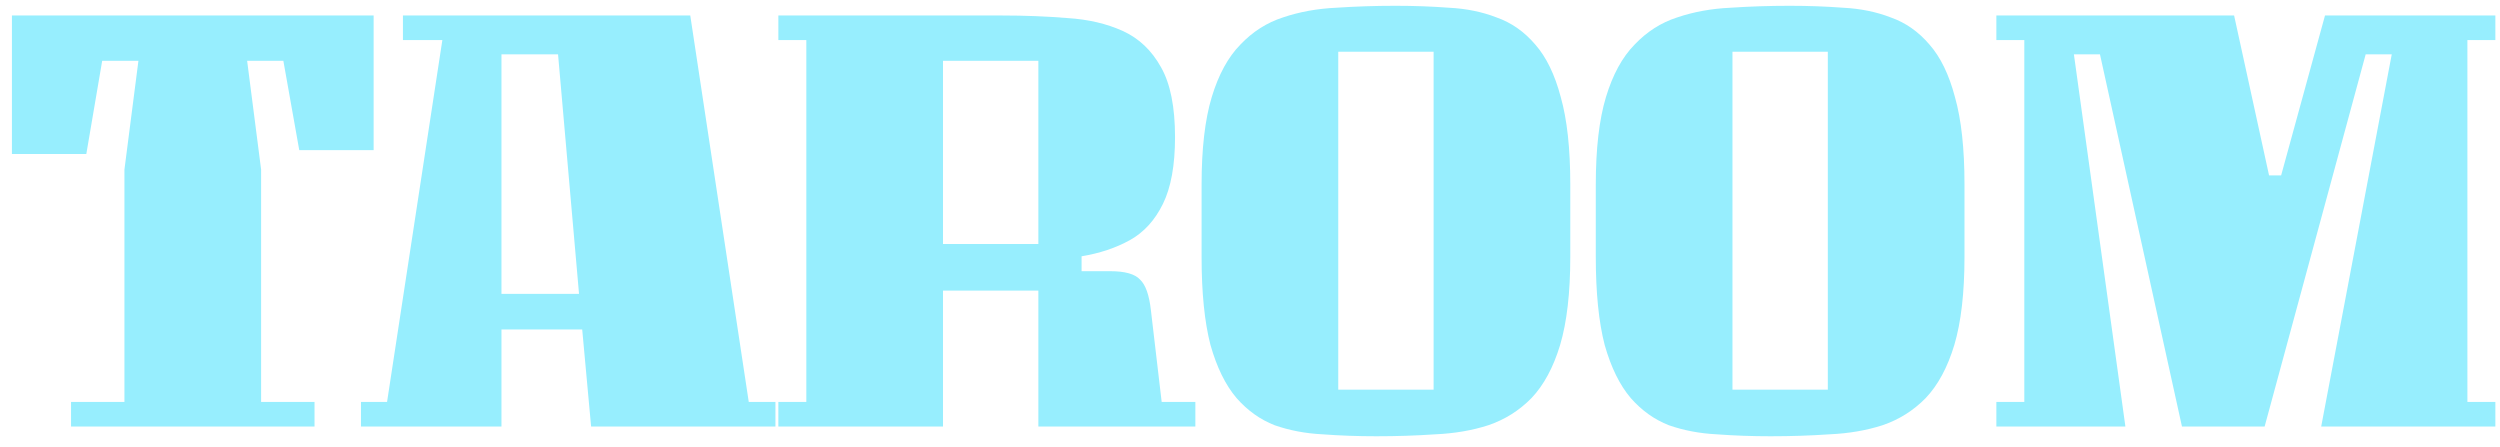
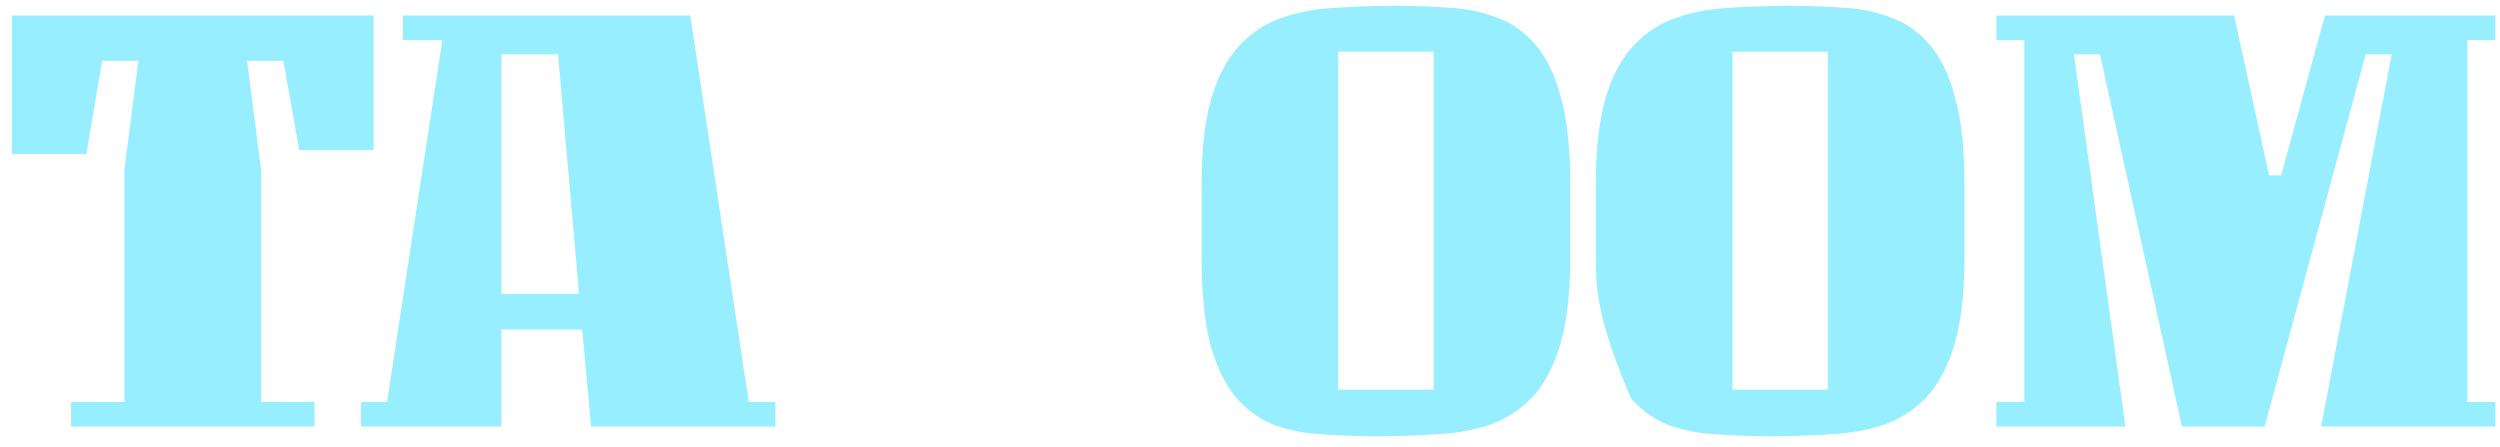
<svg xmlns="http://www.w3.org/2000/svg" width="151" height="27" viewBox="0 0 151 27" fill="none">
  <path d="M22.567 0.936V9.068H18.075L17.115 3.673H14.927L15.771 10.241V24.277H18.997V25.763H4.291V24.277H7.516V10.241L8.361 3.673H6.172L5.213 9.303H0.72V0.936H22.567Z" fill="#97EEFE" />
  <path d="M30.289 25.763H21.803V24.277H23.378L26.718 2.422H24.337V0.936H41.692L45.225 24.277H46.837V25.763H35.703L35.165 19.898H30.289V25.763ZM30.289 3.282V17.748H34.973L33.706 3.282H30.289Z" fill="#97EEFE" />
-   <path d="M56.957 25.763H47.013V24.277H48.702V2.422H47.013V0.936H60.528C61.91 0.936 63.228 0.988 64.483 1.092C65.737 1.171 66.85 1.431 67.823 1.874C68.796 2.318 69.564 3.047 70.127 4.064C70.69 5.054 70.972 6.462 70.972 8.286C70.972 9.981 70.728 11.323 70.242 12.313C69.756 13.304 69.09 14.034 68.246 14.503C67.401 14.972 66.428 15.298 65.327 15.48V16.38H67.055C67.951 16.38 68.553 16.549 68.86 16.888C69.193 17.201 69.41 17.813 69.513 18.726L70.165 24.277H72.2V25.763H62.717V17.553H56.957V25.763ZM62.717 14.738V3.673H56.957V14.738H62.717Z" fill="#97EEFE" />
  <path d="M94.845 11.141V15.52C94.845 17.683 94.641 19.455 94.231 20.837C93.822 22.192 93.246 23.261 92.503 24.043C91.761 24.799 90.891 25.346 89.892 25.685C88.92 25.998 87.857 26.18 86.706 26.232C85.554 26.311 84.363 26.35 83.135 26.35C82.008 26.35 80.921 26.311 79.871 26.232C78.847 26.18 77.887 25.998 76.991 25.685C76.121 25.346 75.353 24.799 74.688 24.043C74.022 23.261 73.497 22.192 73.113 20.837C72.755 19.455 72.576 17.683 72.576 15.52V11.141C72.576 8.977 72.781 7.218 73.19 5.862C73.6 4.507 74.176 3.451 74.918 2.695C75.66 1.914 76.518 1.366 77.49 1.053C78.489 0.715 79.564 0.519 80.716 0.467C81.868 0.389 83.058 0.35 84.287 0.35C85.413 0.35 86.488 0.389 87.512 0.467C88.561 0.519 89.521 0.715 90.391 1.053C91.287 1.366 92.068 1.914 92.734 2.695C93.399 3.451 93.911 4.507 94.269 5.862C94.653 7.218 94.845 8.977 94.845 11.141ZM86.59 23.535V3.126H80.831V23.535H86.59Z" fill="#97EEFE" />
-   <path d="M118.655 11.141V15.52C118.655 17.683 118.45 19.455 118.041 20.837C117.631 22.192 117.055 23.261 116.313 24.043C115.571 24.799 114.7 25.346 113.702 25.685C112.729 25.998 111.667 26.18 110.515 26.232C109.363 26.311 108.173 26.35 106.945 26.35C105.818 26.35 104.73 26.311 103.681 26.232C102.657 26.18 101.697 25.998 100.801 25.685C99.931 25.346 99.163 24.799 98.498 24.043C97.832 23.261 97.307 22.192 96.923 20.837C96.565 19.455 96.386 17.683 96.386 15.52V11.141C96.386 8.977 96.591 7.218 97 5.862C97.41 4.507 97.986 3.451 98.728 2.695C99.47 1.914 100.328 1.366 101.3 1.053C102.299 0.715 103.374 0.519 104.526 0.467C105.677 0.389 106.868 0.35 108.096 0.35C109.223 0.35 110.298 0.389 111.322 0.467C112.371 0.519 113.331 0.715 114.201 1.053C115.097 1.366 115.878 1.914 116.543 2.695C117.209 3.451 117.721 4.507 118.079 5.862C118.463 7.218 118.655 8.977 118.655 11.141ZM110.4 23.535V3.126H104.641V23.535H110.4Z" fill="#97EEFE" />
+   <path d="M118.655 11.141V15.52C118.655 17.683 118.45 19.455 118.041 20.837C117.631 22.192 117.055 23.261 116.313 24.043C115.571 24.799 114.7 25.346 113.702 25.685C112.729 25.998 111.667 26.18 110.515 26.232C109.363 26.311 108.173 26.35 106.945 26.35C105.818 26.35 104.73 26.311 103.681 26.232C102.657 26.18 101.697 25.998 100.801 25.685C99.931 25.346 99.163 24.799 98.498 24.043C96.565 19.455 96.386 17.683 96.386 15.52V11.141C96.386 8.977 96.591 7.218 97 5.862C97.41 4.507 97.986 3.451 98.728 2.695C99.47 1.914 100.328 1.366 101.3 1.053C102.299 0.715 103.374 0.519 104.526 0.467C105.677 0.389 106.868 0.35 108.096 0.35C109.223 0.35 110.298 0.389 111.322 0.467C112.371 0.519 113.331 0.715 114.201 1.053C115.097 1.366 115.878 1.914 116.543 2.695C117.209 3.451 117.721 4.507 118.079 5.862C118.463 7.218 118.655 8.977 118.655 11.141ZM110.4 23.535V3.126H104.641V23.535H110.4Z" fill="#97EEFE" />
  <path d="M120.58 2.422V0.936H134.94L137.051 10.593H137.781L140.43 0.936H150.72V2.422H149.031V24.277H150.72V25.763H140.2L144.462 3.282H142.887L136.783 25.763H131.791L126.838 3.282H125.264L128.374 25.763H120.58V24.277H122.269V2.422H120.58Z" fill="#97EEFE" />
</svg>